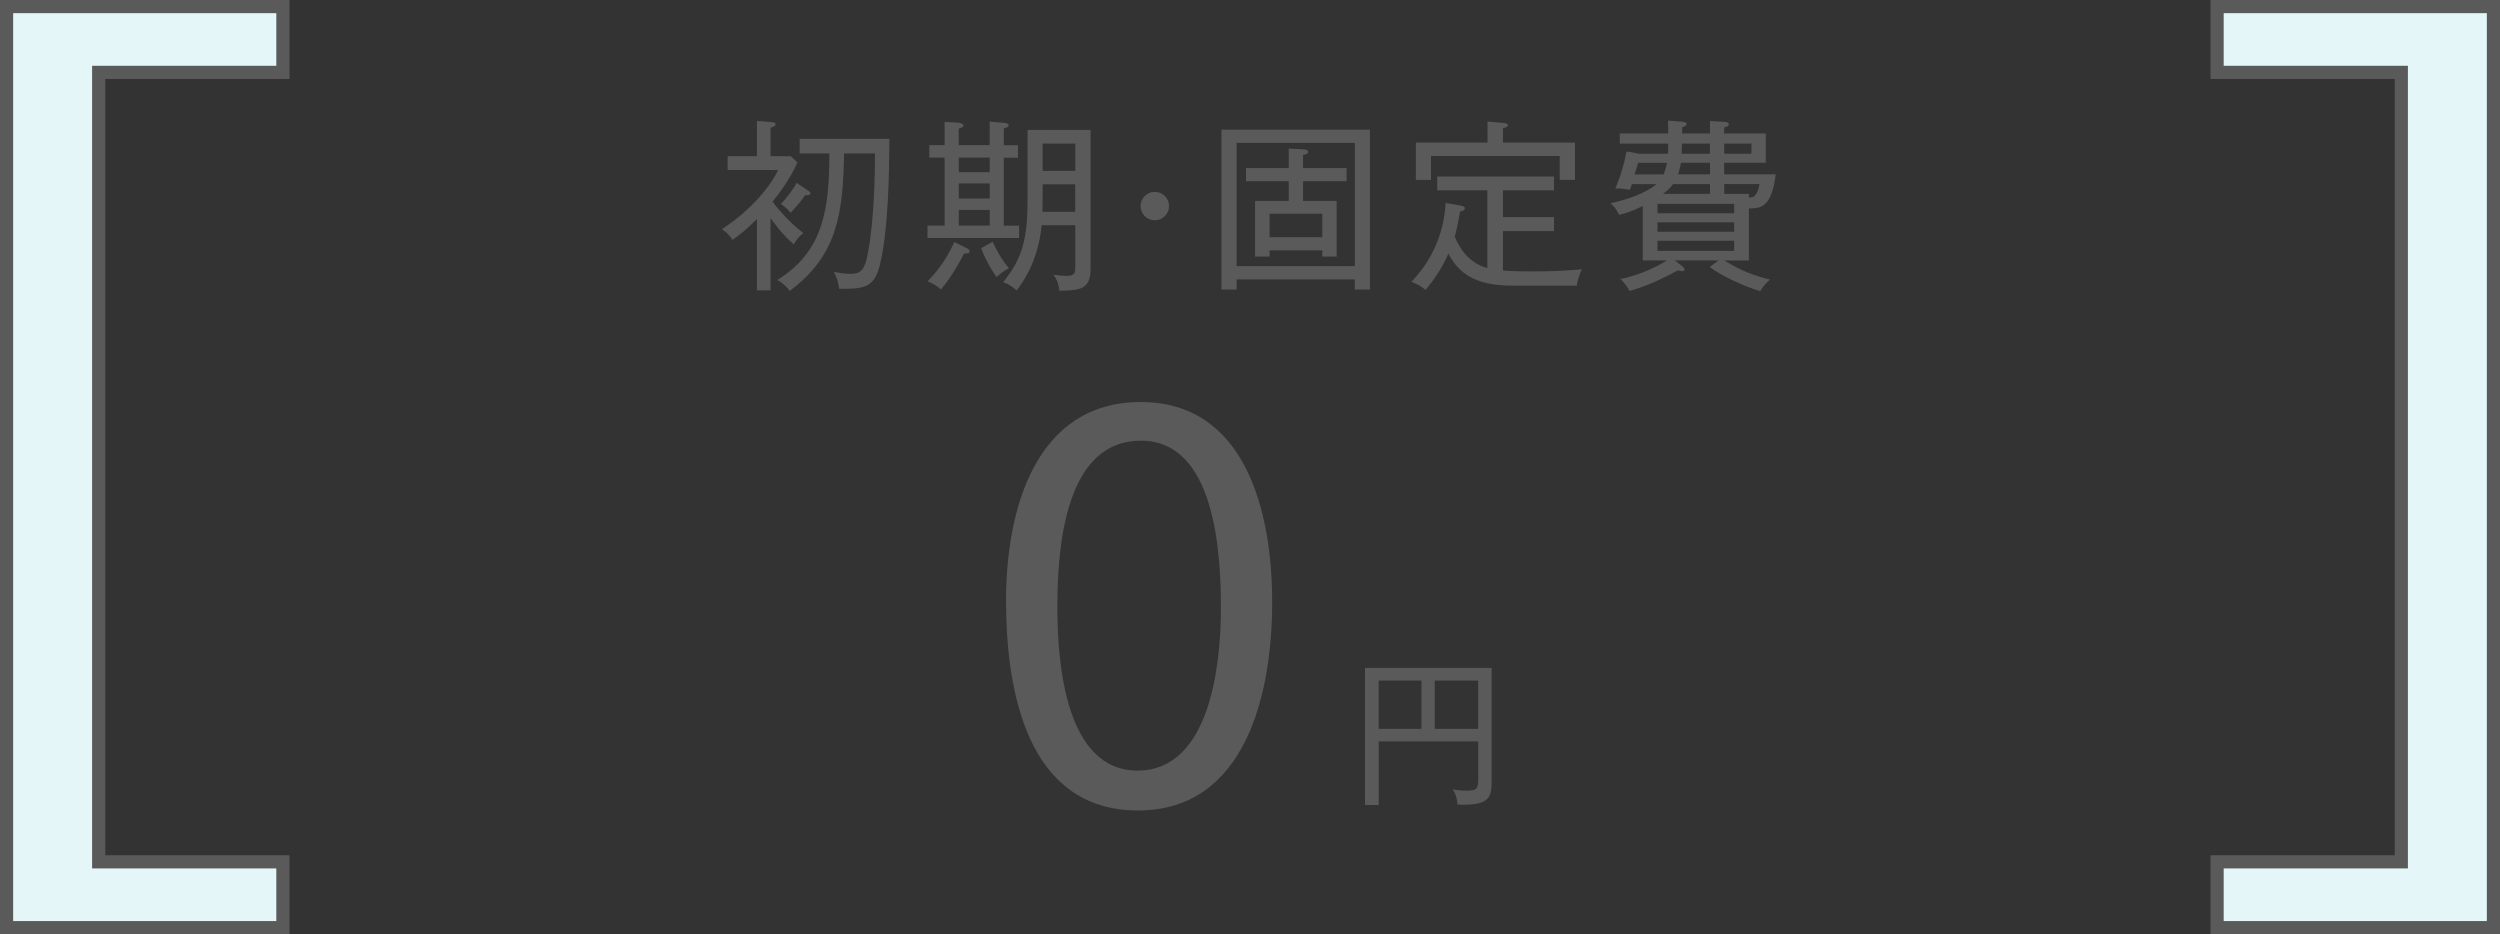
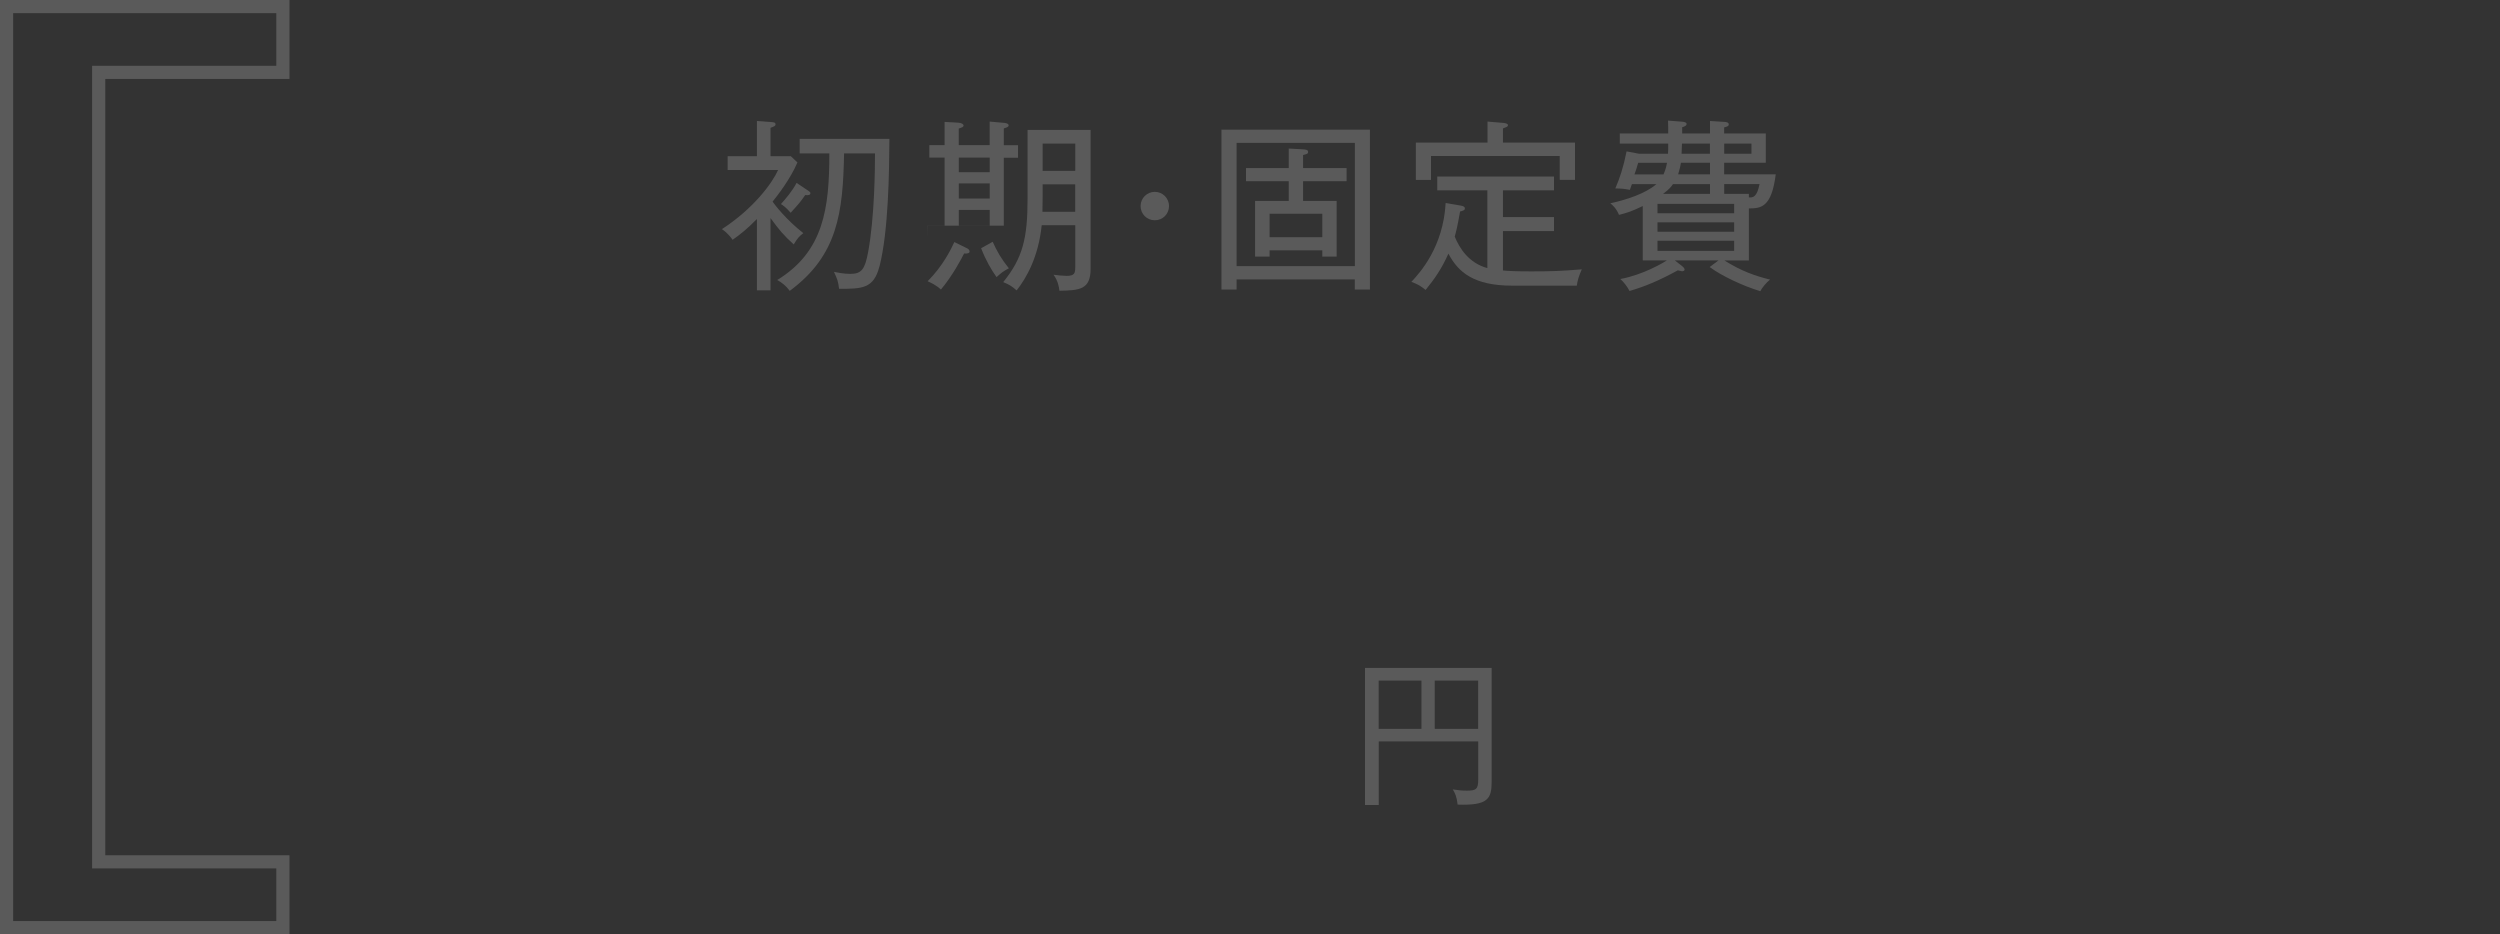
<svg xmlns="http://www.w3.org/2000/svg" width="380" height="142" viewBox="0 0 380 142" fill="none">
  <rect x="0" y="0" width="380" height="142" fill="#333333" stroke="none" />
  <g clip-path="url(#clip0_9523_49208)">
-     <path d="M1 1H43V11H15V131H43V141H1V1Z" fill="#E5F6F8" />
    <path d="M44 142H0V0H44V12H16V130H44V142ZM2 140H42V132H14V10H42V2H2V140Z" fill="#5A5A5A" />
-     <path d="M379 1H337V11H365V131H337V141H379V1Z" fill="#E5F6F8" />
-     <path d="M380 142H336V130H364V12H336V0H380V142ZM338 140H378V2H338V10H366V132H338V140Z" fill="#5A5A5A" />
-     <path d="M172.98 123.19C156.15 123.19 152.92 105.12 152.92 91.28C152.92 77.44 157.4 61.11 173.39 61.11C189.38 61.11 193.37 77.85 193.37 91.53C193.37 105.21 189.47 123.19 172.98 123.19ZM173.4 66.99C161.8 66.99 160.72 83.4 160.72 92.35C160.72 100.8 161.96 117.13 172.9 117.13C183.84 117.13 185.58 101.3 185.58 92.43C185.58 83.56 184.58 66.98 173.4 66.98V66.99Z" fill="#5A5A5A" />
    <path d="M221.56 122.29C221.42 121.07 221.15 120.51 220.82 119.99C221.52 120.11 222.26 120.18 222.96 120.18C224.4 120.18 224.69 119.92 224.69 118.5V112.69H209.57V122.36H207.48V101.53H226.73V118.84C226.73 121.43 226.15 122.46 221.57 122.3L221.56 122.29ZM216.06 103.45H209.56V110.79H216.06V103.45ZM224.68 103.45H218.08V110.79H224.68V103.45Z" fill="#5A5A5A" />
    <path d="M120.65 37.15C119.14 35.81 118.41 34.91 117.12 33.15V44.13H115.05V33.29C113.54 34.83 112.47 35.67 111.35 36.45C111.21 36.23 110.62 35.41 109.73 34.83C114.57 31.69 117.4 27.8 118.27 25.84H110.6V23.74H115.05V18.39L117.29 18.56C117.57 18.59 117.88 18.59 117.88 18.9C117.88 19.15 117.68 19.21 117.12 19.43V23.74H120.2L121.21 24.69C120.15 27.18 118.16 29.76 117.43 30.65C117.88 31.27 119.5 33.39 122.11 35.44C121.49 35.89 121.16 36.28 120.65 37.15ZM133.67 40.51C132.8 43.9 131.01 43.9 127.54 43.9C127.4 42.75 127.29 42.47 126.76 41.32C127.15 41.4 128.22 41.63 129.22 41.63C130.96 41.63 131.46 40.96 131.96 38.3C132.94 32.95 133 25.64 133 23.32H128.3C128.13 32.39 127.32 38.83 120.04 44.21C119.51 43.48 118.86 42.95 118.14 42.56C125.22 38.22 126.06 31.64 126.06 23.32H121.55V21.11H135.19C135.16 26.07 135.05 35.17 133.68 40.51H133.67ZM122.39 29.65C121.66 30.71 121.41 30.99 120.18 32.34C119.45 31.5 119.03 31.22 118.7 31.02C119.4 30.26 120.49 28.95 121.08 27.8L122.84 28.98C123.09 29.15 123.18 29.2 123.18 29.37C123.18 29.65 122.84 29.71 122.4 29.65H122.39Z" fill="#5A5A5A" />
-     <path d="M140.98 36.17V34.291H143.58V23.96H141.26V22.061H143.58V18.53L145.54 18.64C146.24 18.671 146.46 18.921 146.46 19.061C146.46 19.311 146.24 19.37 145.73 19.541V22.061H150.43V18.48L152.67 18.68C153.03 18.71 153.31 18.851 153.31 19.041C153.31 19.291 153.11 19.351 152.58 19.52V22.07H154.74V23.971H152.58V34.3H154.9V36.181H140.96L140.98 36.17ZM146.55 38.52C146.16 39.3 144.79 41.91 143.02 44.011C142.32 43.34 141.4 42.92 141 42.751C143.32 40.431 144.58 37.85 145.06 36.791L146.99 37.74C147.19 37.821 147.38 38.02 147.38 38.221C147.38 38.471 147.1 38.581 146.54 38.531L146.55 38.52ZM150.44 23.96H145.74V26.171H150.44V23.96ZM150.44 27.881H145.74V30.18H150.44V27.881ZM150.44 31.91H145.74V34.291H150.44V31.91ZM151.48 42.13C150.7 41.041 149.83 39.55 149.13 37.73L150.89 36.751C151.51 38.151 152.21 39.38 153.35 40.781C152.48 41.23 152.23 41.45 151.47 42.12L151.48 42.13ZM161.03 44.2C160.97 43.611 160.81 42.66 160.13 41.761C160.61 41.84 161.7 41.931 162.15 41.931C163.33 41.931 163.44 41.511 163.44 40.59V34.23H158.34C157.84 39.1 155.99 42.291 154.53 44.141C153.72 43.441 153.47 43.3 152.49 42.88C155.49 39.181 156.19 36.16 156.19 30.171V19.75H165.77V40.861C165.77 44.02 164.09 44.141 161.04 44.191L161.03 44.2ZM163.44 28.02H158.48V29.98C158.48 30.511 158.45 31.52 158.45 32.191H163.43V28.02H163.44ZM163.44 21.831H158.48V25.971H163.44V21.831Z" fill="#5A5A5A" />
+     <path d="M140.98 36.17V34.291H143.58V23.96H141.26V22.061H143.58V18.53L145.54 18.64C146.24 18.671 146.46 18.921 146.46 19.061C146.46 19.311 146.24 19.37 145.73 19.541V22.061H150.43V18.48L152.67 18.68C153.03 18.71 153.31 18.851 153.31 19.041C153.31 19.291 153.11 19.351 152.58 19.52V22.07H154.74V23.971H152.58V34.3H154.9H140.96L140.98 36.17ZM146.55 38.52C146.16 39.3 144.79 41.91 143.02 44.011C142.32 43.34 141.4 42.92 141 42.751C143.32 40.431 144.58 37.85 145.06 36.791L146.99 37.74C147.19 37.821 147.38 38.02 147.38 38.221C147.38 38.471 147.1 38.581 146.54 38.531L146.55 38.52ZM150.44 23.96H145.74V26.171H150.44V23.96ZM150.44 27.881H145.74V30.18H150.44V27.881ZM150.44 31.91H145.74V34.291H150.44V31.91ZM151.48 42.13C150.7 41.041 149.83 39.55 149.13 37.73L150.89 36.751C151.51 38.151 152.21 39.38 153.35 40.781C152.48 41.23 152.23 41.45 151.47 42.12L151.48 42.13ZM161.03 44.2C160.97 43.611 160.81 42.66 160.13 41.761C160.61 41.84 161.7 41.931 162.15 41.931C163.33 41.931 163.44 41.511 163.44 40.59V34.23H158.34C157.84 39.1 155.99 42.291 154.53 44.141C153.72 43.441 153.47 43.3 152.49 42.88C155.49 39.181 156.19 36.16 156.19 30.171V19.75H165.77V40.861C165.77 44.02 164.09 44.141 161.04 44.191L161.03 44.2ZM163.44 28.02H158.48V29.98C158.48 30.511 158.45 31.52 158.45 32.191H163.43V28.02H163.44ZM163.44 21.831H158.48V25.971H163.44V21.831Z" fill="#5A5A5A" />
    <path d="M175.53 33.48C174.33 33.48 173.37 32.53 173.37 31.32C173.37 30.11 174.35 29.16 175.53 29.16C176.71 29.16 177.69 30.11 177.69 31.32C177.69 32.53 176.74 33.48 175.53 33.48Z" fill="#5A5A5A" />
    <path d="M187.96 42.47V44.01H185.66V19.71H208.23V44.01H205.93V42.47H187.95H187.96ZM205.94 40.45V21.72H187.96V40.45H205.94ZM204.68 25.55V27.54H198.07V30.54H203.17V39H200.99V38.05H192.98V39H190.77V30.54H195.89V27.54H189.39V25.55H195.89V22.58L197.93 22.69C198.49 22.72 198.83 22.77 198.83 23.08C198.83 23.39 198.63 23.42 198.07 23.56V25.55H204.68ZM192.98 32.49V36.05H200.99V32.49H192.98Z" fill="#5A5A5A" />
    <path d="M239.68 43.42H229.85C224.05 43.42 221.65 41.401 220.16 38.55C219.15 40.821 218.06 42.391 216.69 44.071C215.85 43.401 215.6 43.261 214.53 42.84C215.85 41.441 219.37 37.55 219.74 30.86L222.04 31.25C222.32 31.311 222.66 31.39 222.66 31.671C222.66 31.951 222.44 32.011 221.93 32.151C221.54 34.391 221.34 35.17 221.12 35.961C221.82 37.7 223.25 39.99 226.08 40.751V28.93H218.46V26.831H236.21V28.93H228.45V32.99H236.21V35.12H228.45V41.111C229.29 41.191 230.3 41.251 232.79 41.251C235.84 41.251 237.41 41.191 240.43 40.941C239.98 41.98 239.79 42.59 239.67 43.431L239.68 43.42ZM237.08 27.32V23.71H217.51V27.351H215.21V21.671H226.1V18.48L228.48 18.68C228.84 18.71 229.21 18.791 229.21 19.041C229.21 19.241 229.04 19.291 228.45 19.52V21.68H239.4V27.34H237.08V27.32Z" fill="#5A5A5A" />
    <path d="M265.83 31.69V39.59H262.11C264.66 41.19 266.76 41.94 269.05 42.5C268.52 42.89 267.79 43.79 267.57 44.26C264.97 43.48 261.72 41.96 259.87 40.59L261.21 39.58H254.57L255.72 40.48C255.86 40.59 256.06 40.79 256.06 40.98C256.06 41.17 255.81 41.23 255.67 41.23C255.56 41.23 255.22 41.12 255.03 41.09C252.06 42.71 250.05 43.53 247.69 44.23C247.33 43.53 246.77 42.83 246.29 42.41C249.76 41.77 252.79 39.95 253.37 39.58H249.7V31.32C247.85 32.22 246.96 32.44 246.09 32.66C245.67 31.65 245.11 31.18 244.77 30.9C247.23 30.37 250.12 29.42 251.77 27.99H248.05C247.85 28.52 247.85 28.55 247.74 28.86C246.87 28.69 246.48 28.66 245.53 28.64C246.2 27.07 246.73 25.56 247.24 23.01L249.14 23.37H253.54C253.57 23.01 253.57 22.42 253.57 21.83H246.21V20.29H253.57C253.57 19.62 253.57 19.14 253.54 18.33L255.72 18.5C255.97 18.53 256.36 18.58 256.36 18.84C256.36 19.15 255.94 19.26 255.69 19.34V20.29H259.92V18.39L262.13 18.53C262.24 18.53 262.77 18.56 262.77 18.89C262.77 19.17 262.57 19.23 262.07 19.37V20.29H268.4V24.74H262.07V26.5H269.91C269.29 31.54 267.64 31.68 265.82 31.68L265.83 31.69ZM249 24.75C248.86 25.25 248.64 26.01 248.44 26.51H252.86C252.97 26.23 253.2 25.75 253.39 24.75H248.99H249ZM263.59 30.99H251.94V32.42H263.59V30.99ZM263.59 33.79H251.94V35.22H263.59V33.79ZM263.59 36.59H251.94V38.13H263.59V36.59ZM259.92 27.99H254.29C254.04 28.35 253.79 28.72 252.78 29.47H259.92V27.99ZM259.92 24.74H255.5C255.44 25.16 255.33 25.69 255.08 26.5H259.92V24.74ZM259.92 21.83H255.66C255.63 22.47 255.6 23.03 255.6 23.37H259.91V21.83H259.92ZM266.22 21.83H262.08V23.37H266.22V21.83ZM262.08 27.99V29.47H265.83V30C266.45 30.06 267.06 29.97 267.45 27.98H262.07L262.08 27.99Z" fill="#5A5A5A" />
  </g>
  <defs>
    <clipPath id="clip0_9523_49208">
      <rect width="380" height="142" fill="white" />
    </clipPath>
  </defs>
</svg>